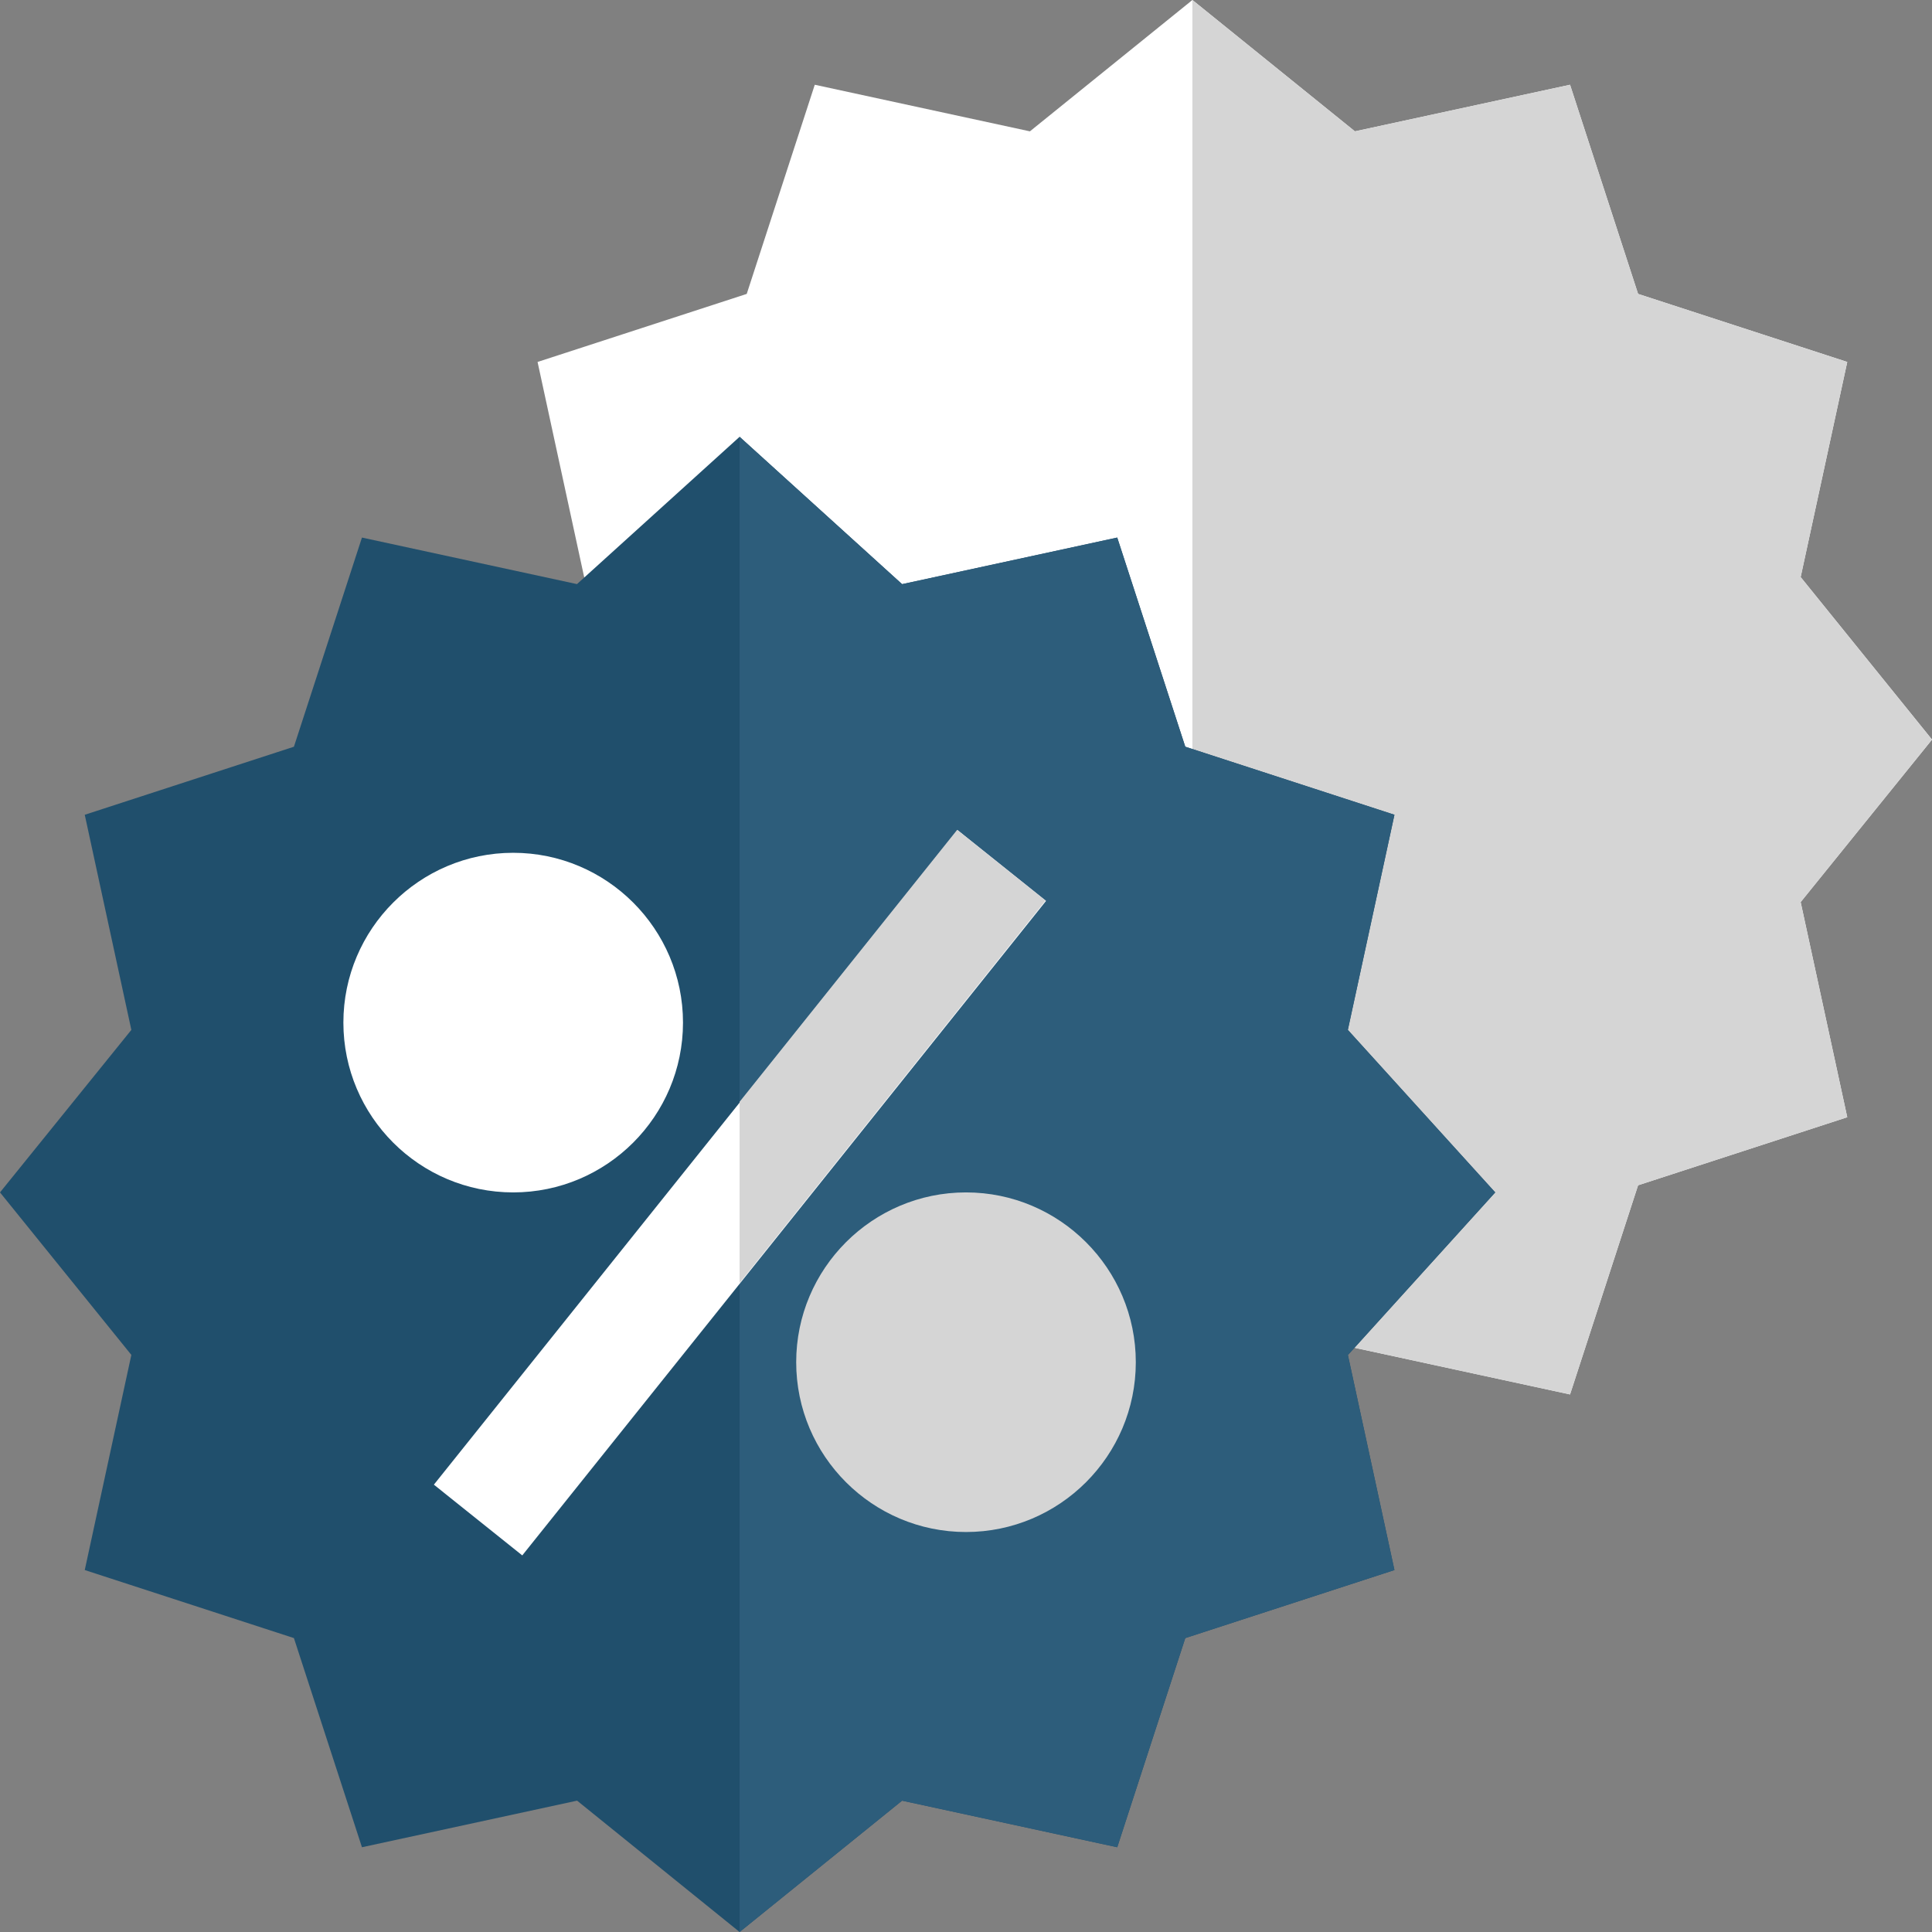
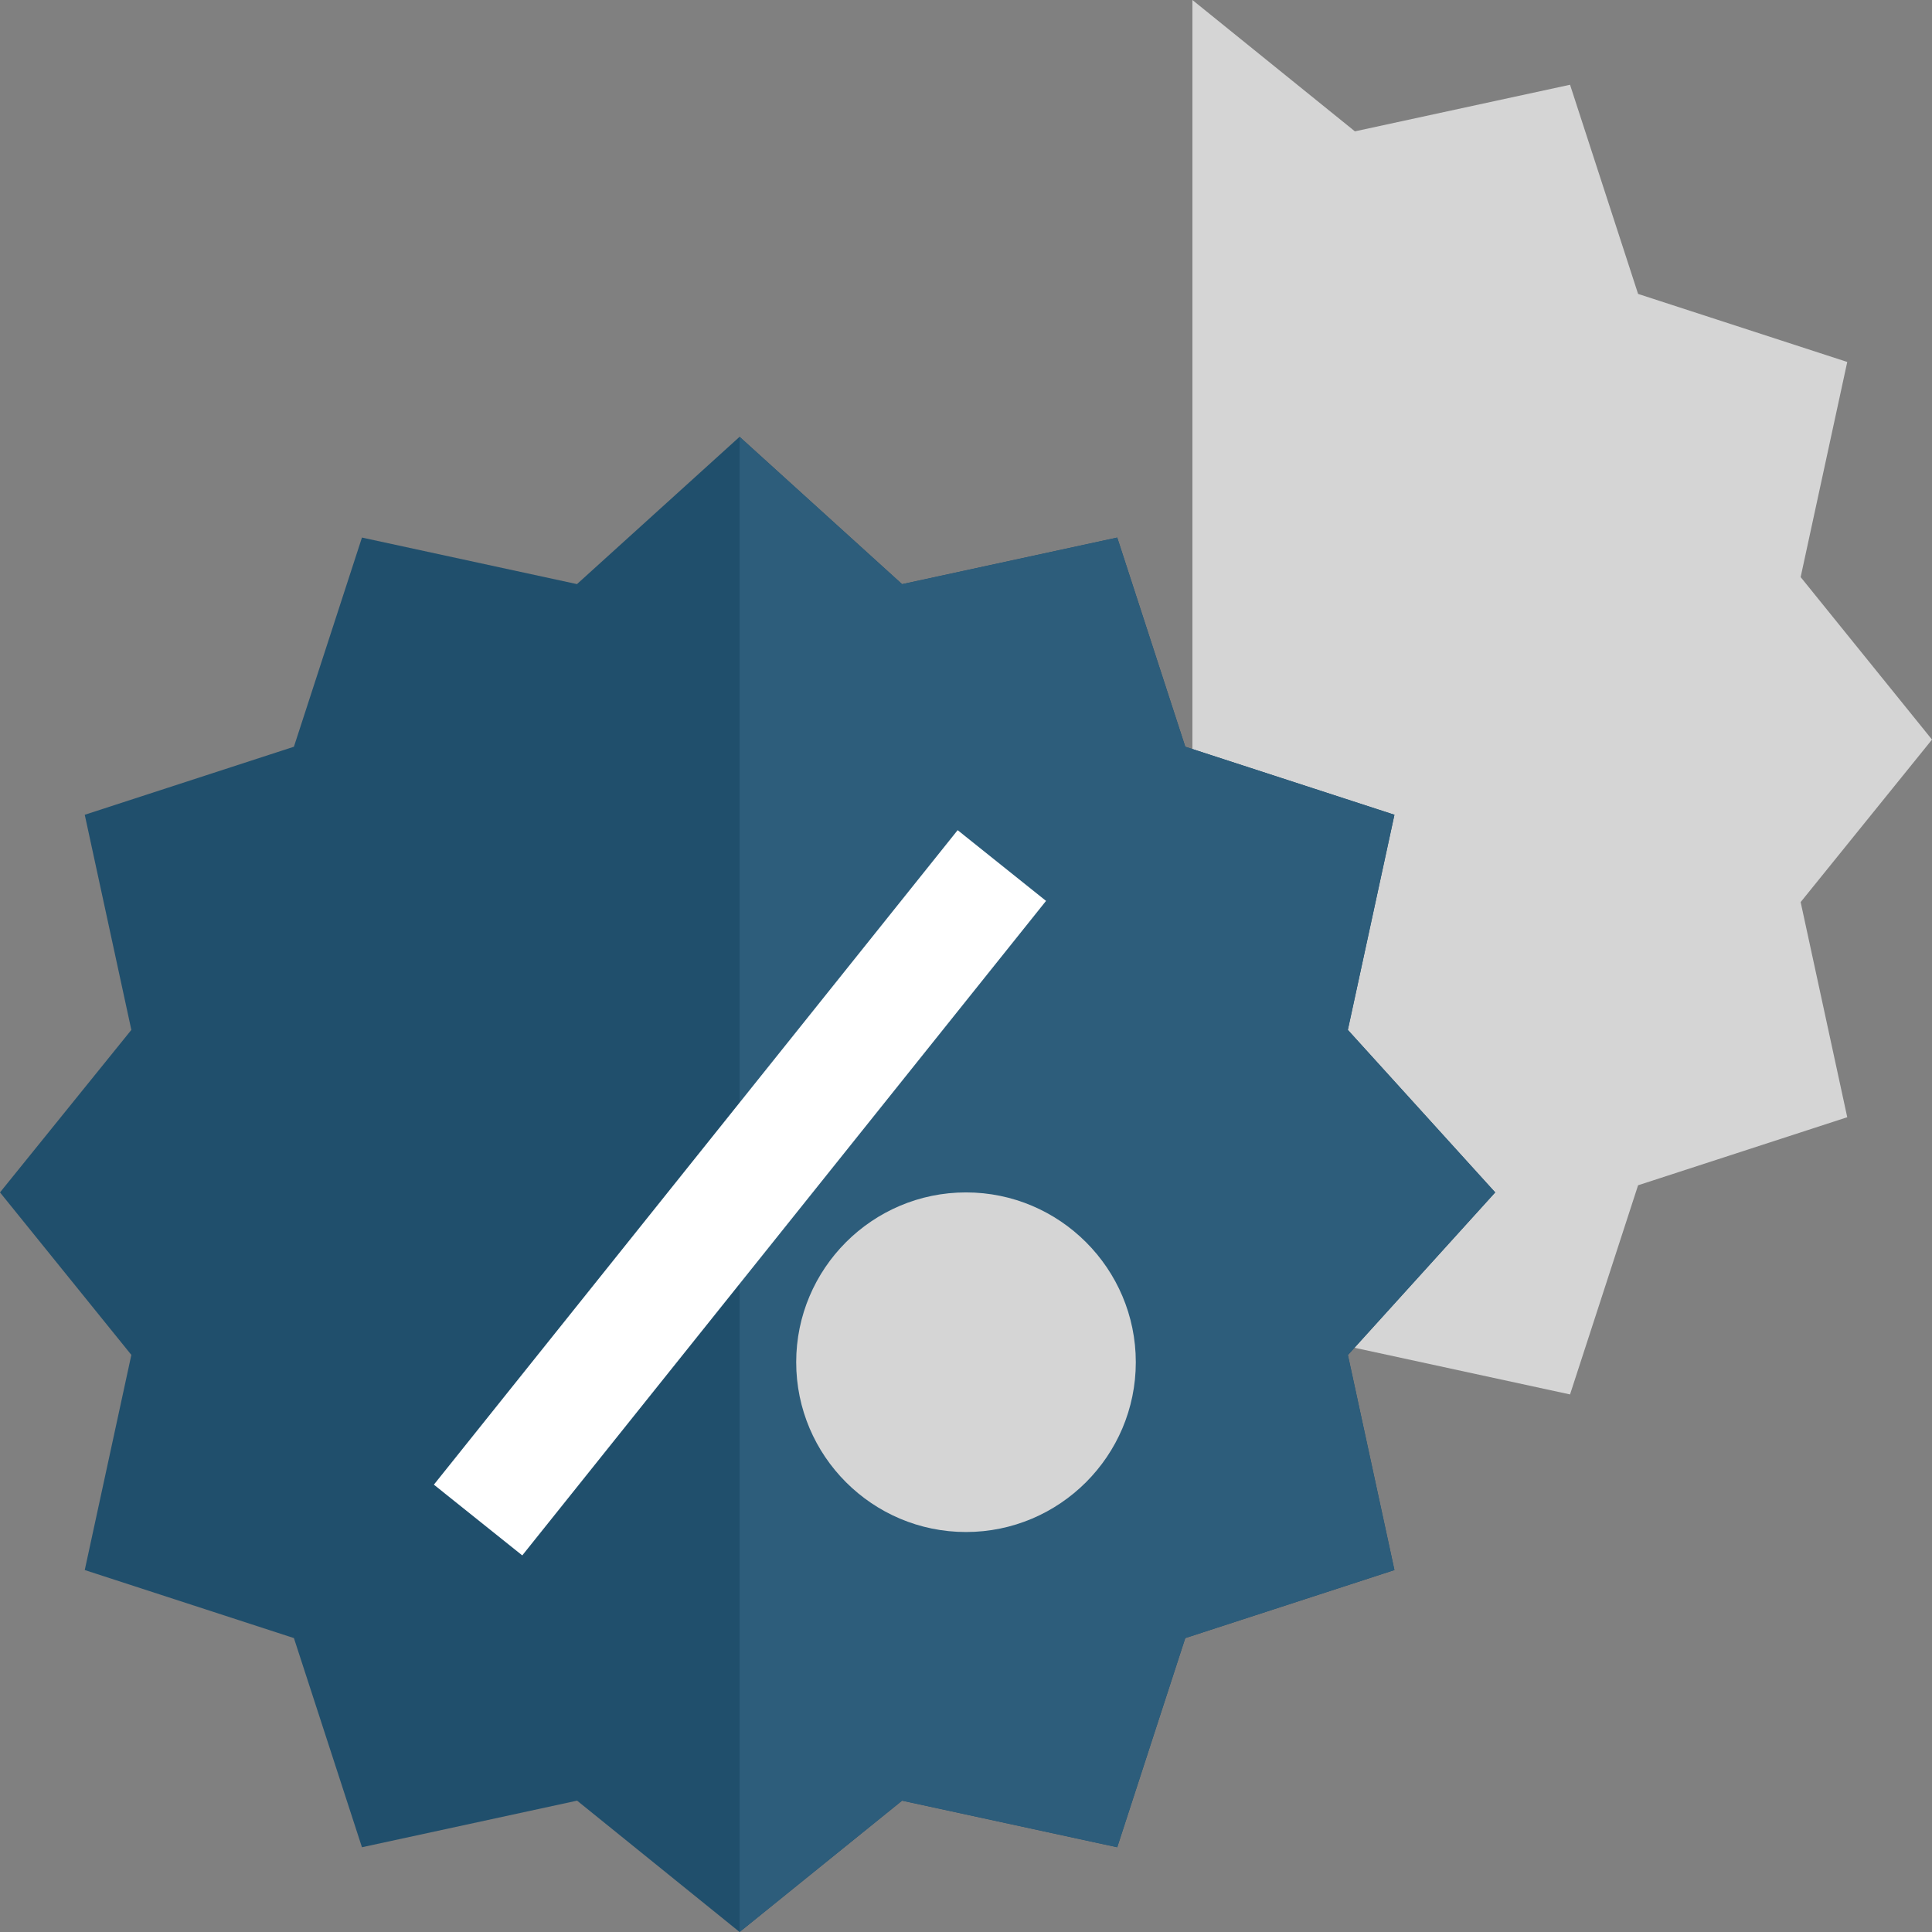
<svg xmlns="http://www.w3.org/2000/svg" width="512" height="512" x="0" y="0" viewBox="0 0 512 512" style="enable-background:new 0 0 512 512" xml:space="preserve" class="">
  <rect x="0" y="0" width="512" height="512" fill="#808080" stroke="none" />
  <g>
    <g>
      <g>
-         <path d="m416.078 369.54-56.954-12.334-23.041-19.468 19.673-21.738-31.143-34.336 9.858-45.586-44.18-14.37-14.37-44.18-45.586 9.858-34.335-31.142-21.738 19.673-19.468-23.042-12.334-56.953 55.43-18.032 18.032-55.43 57.012 12.349 43.066-34.809 43.066 34.809 57.012-12.349 18.032 55.43 55.43 18.032-12.349 57.012 34.809 43.066-34.809 43.066 12.349 57.012-55.43 18.032z" fill="#ffffff" data-original="#ffdc73" style="" class="" />
-       </g>
+         </g>
      <path d="m334.472 236.078-9.859 45.586 31.143 34.336-19.673 21.738 23.041 19.468 56.954 12.334 18.032-55.43 55.43-18.032-12.349-57.012 34.809-43.066-34.809-43.066 12.349-57.012-55.43-18.032-18.032-55.43-57.012 12.349-43.066-34.809v230.07z" fill="#d5d5d5" data-original="#ffb95a" style="" class="" />
      <g>
        <path d="m196 512-43.066-34.809-57.012 12.349-18.032-55.43-55.43-18.032 12.349-57.012-34.809-43.066 34.809-43.066-12.349-57.012 55.43-18.032 18.032-55.43 56.982 12.334 43.096-39.038 43.066 39.053 57.012-12.349 18.032 55.43 55.43 18.032-12.349 57.012 39.053 43.066-39.038 43.096 12.334 56.982-55.43 18.032-18.032 55.43-57.012-12.349z" fill="#204f6c" data-original="#ff7f40" style="" class="" />
      </g>
      <path d="m239.066 477.191 57.012 12.349 18.032-55.43 55.43-18.032-12.334-56.982 39.038-43.096-39.053-43.066 12.349-57.012-55.43-18.032-18.032-55.43-57.012 12.349-43.066-39.053v396.244z" fill="#2d5d7b" data-original="#f25a3c" style="" class="" />
      <g id="Discount_2_">
        <g>
-           <path d="m136 316c-24.814 0-45-20.186-45-45s20.186-45 45-45 45 20.186 45 45-20.186 45-45 45z" fill="#ffffff" data-original="#ffdc73" style="" class="" />
-         </g>
+           </g>
        <g>
          <path d="m256 406c-24.814 0-45-20.186-45-45s20.186-45 45-45 45 20.186 45 45-20.186 45-45 45z" fill="#d5d5d5" data-original="#ffb95a" style="" class="" />
        </g>
        <g>
          <path d="m84.956 301.003h222.088v29.994h-222.088z" fill="#ffffff" transform="matrix(.625 -.781 .781 .625 -173.198 271.675)" data-original="#ffdc73" style="" class="" />
        </g>
      </g>
-       <path d="m196 340.007 81.079-101.351-23.423-18.735-57.656 72.072z" fill="#d5d5d5" data-original="#ffb95a" style="" class="" />
    </g>
  </g>
</svg>